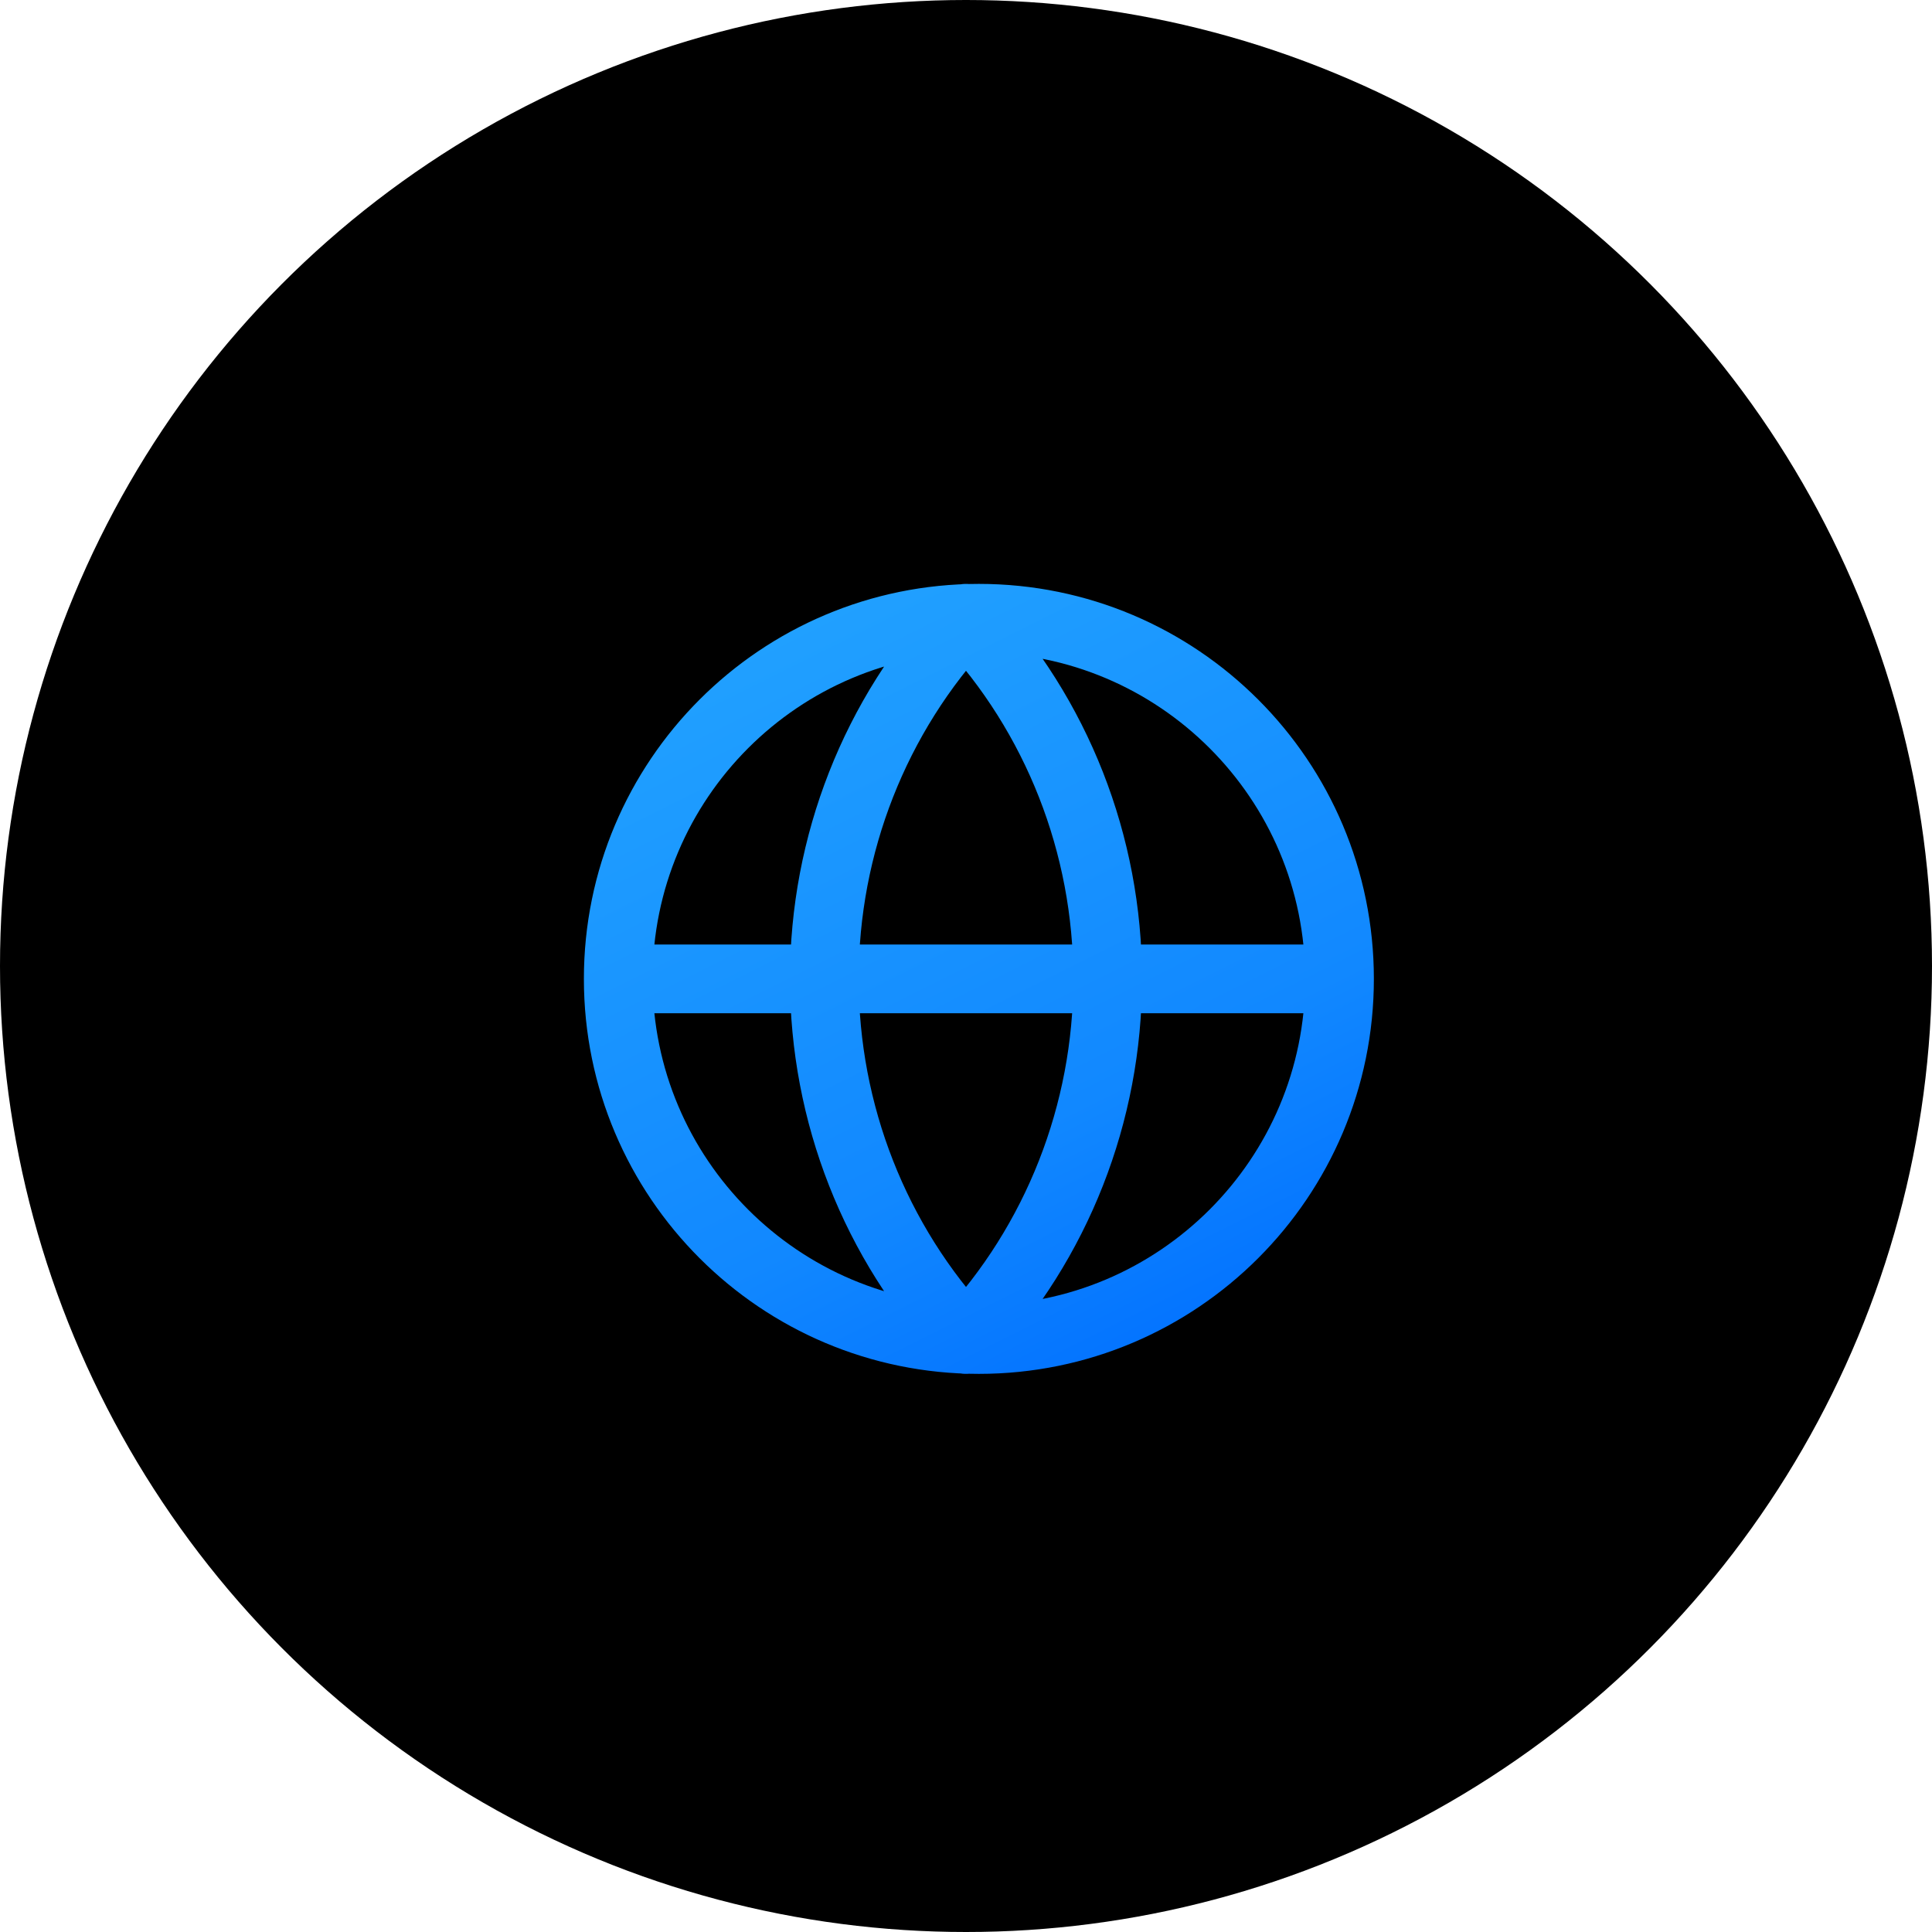
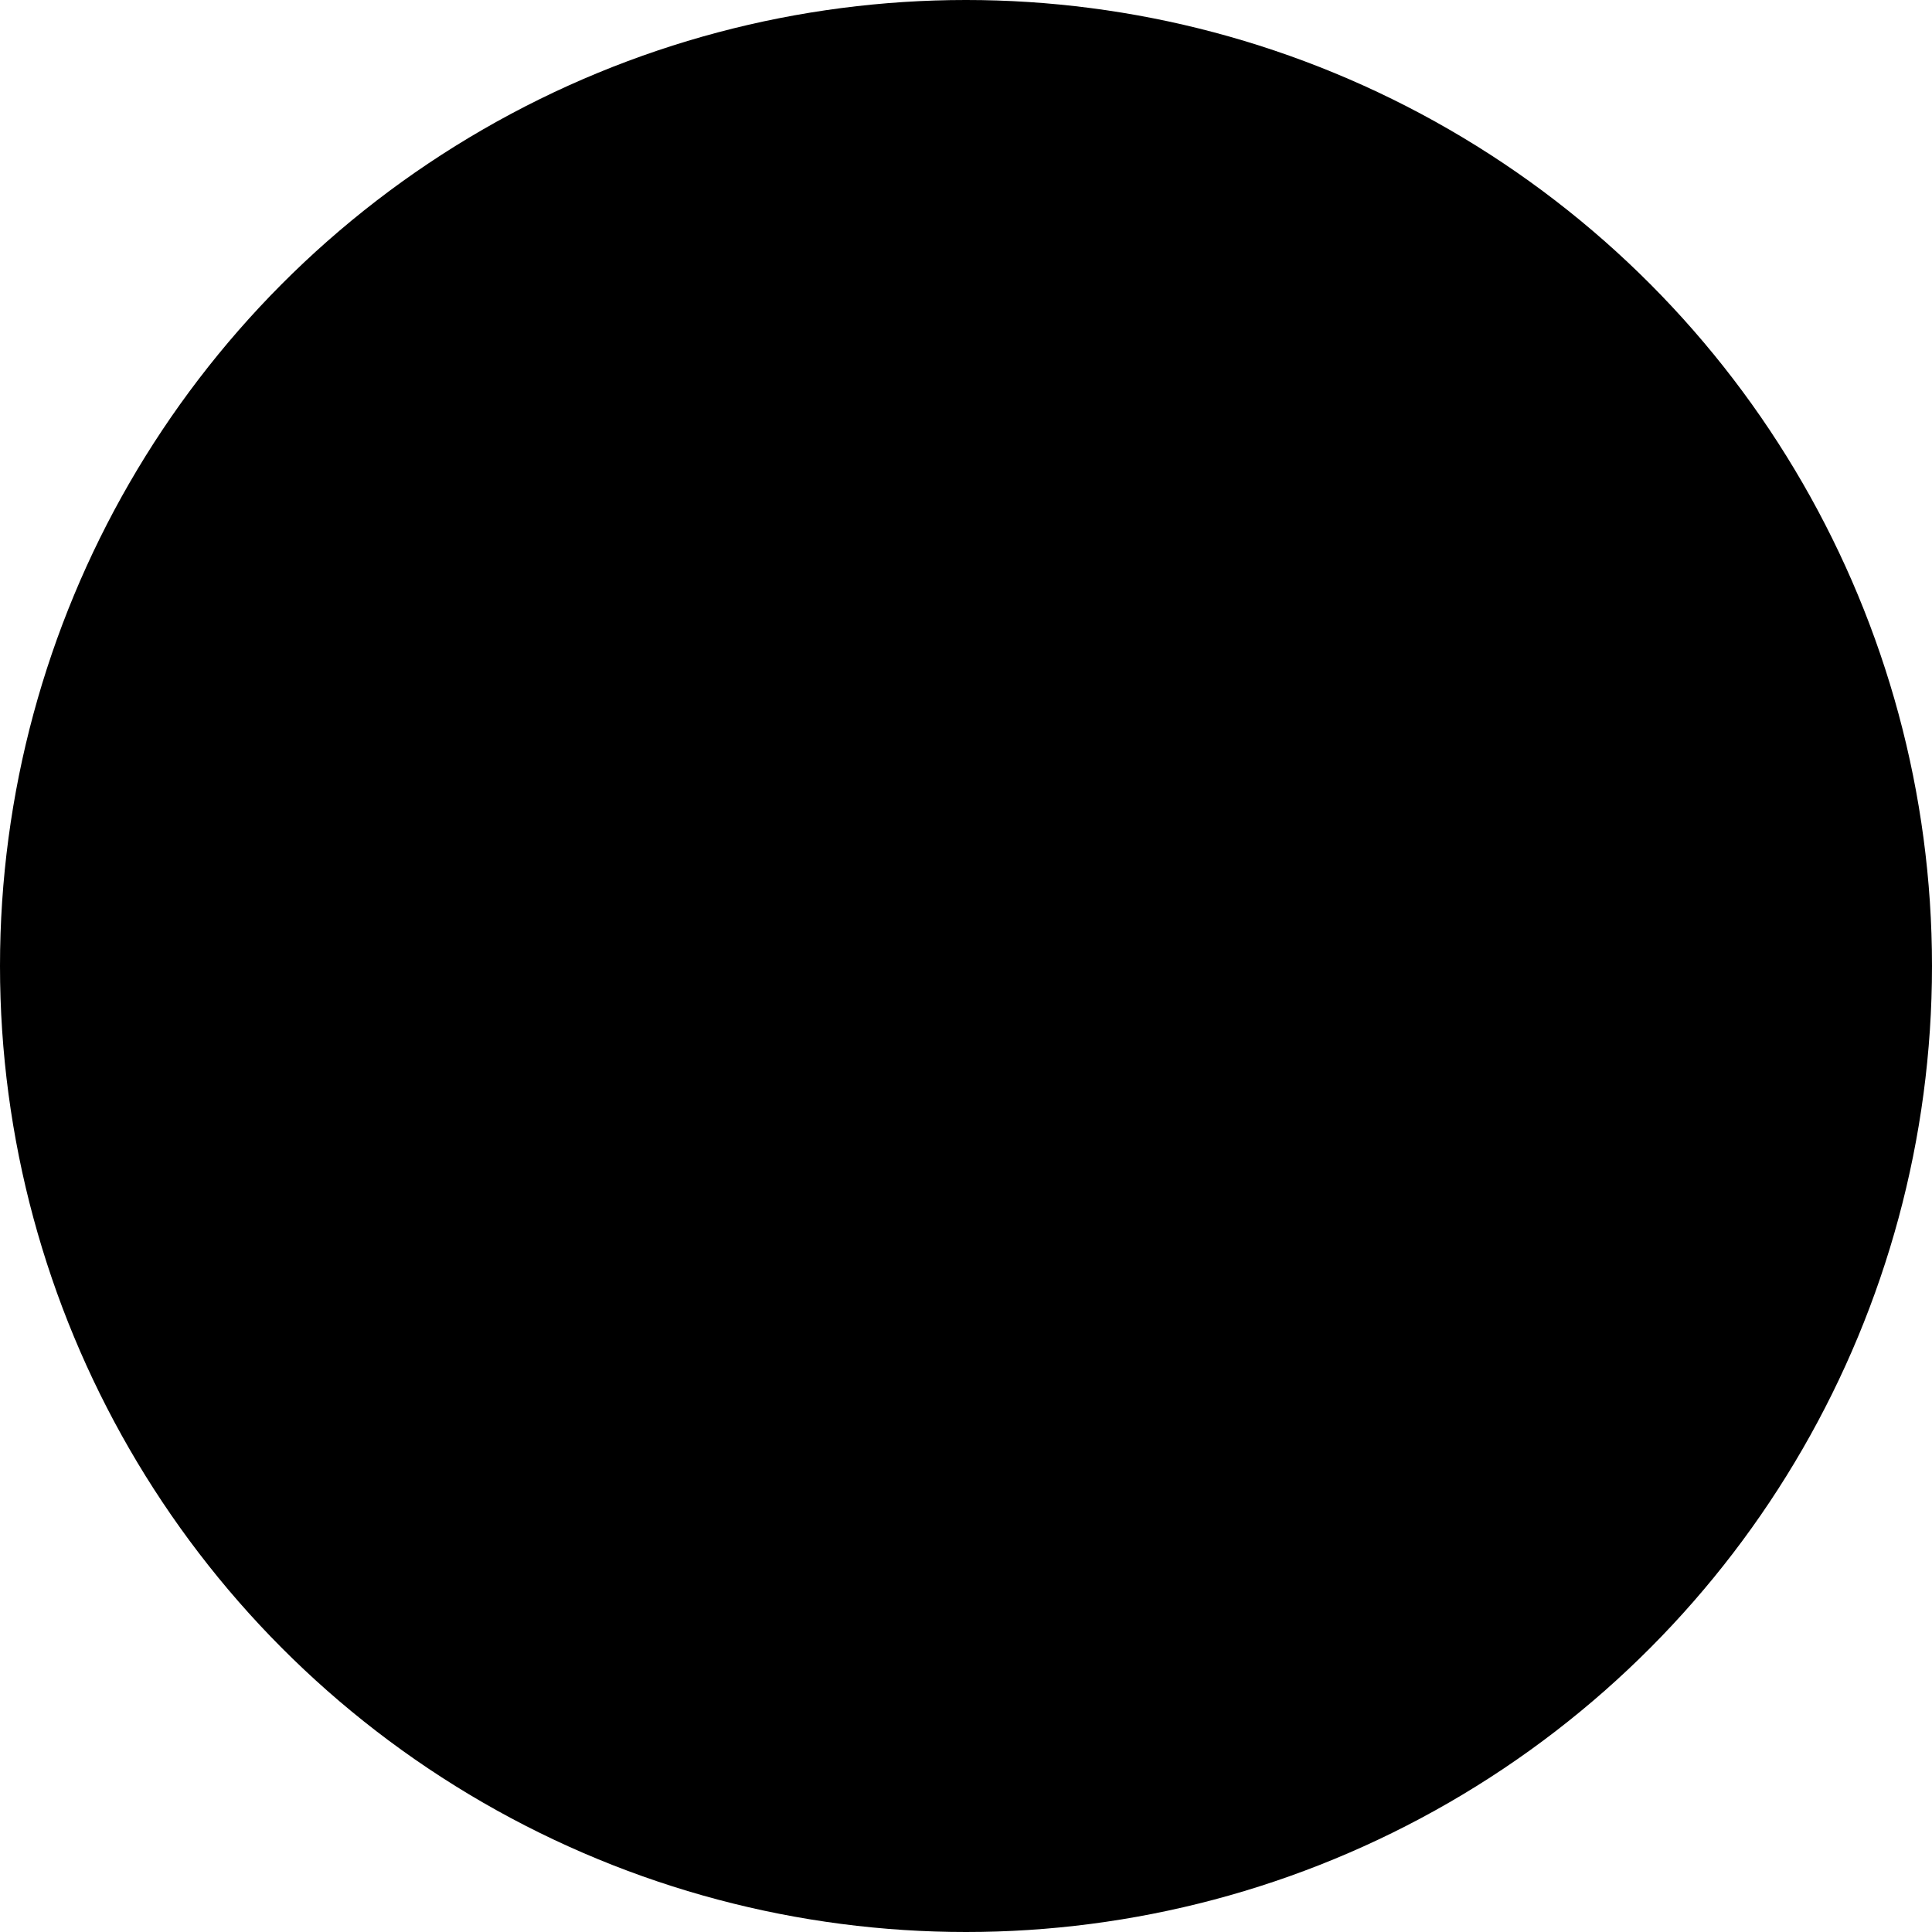
<svg xmlns="http://www.w3.org/2000/svg" width="75" height="75" viewBox="0 0 75 75" fill="none">
  <circle cx="37.5" cy="37.5" r="37.5" fill="black" />
-   <path d="M52 38C52 45.732 45.732 52 38 52C30.268 52 24 45.732 24 38M52 38C52 30.268 45.732 24 38 24C30.268 24 24 30.268 24 38M52 38H24M37.5 24C33.969 27.775 32 32.787 32 38C32 43.213 33.969 48.225 37.5 52C41.031 48.225 43 43.213 43 38C43 32.787 41.031 27.775 37.5 24Z" stroke="url(#paint0_linear_2024_29)" stroke-width="2.667" stroke-linecap="round" stroke-linejoin="round" />
  <defs>
    <linearGradient id="paint0_linear_2024_29" x1="29.5" y1="24" x2="45" y2="55" gradientUnits="userSpaceOnUse">
      <stop stop-color="#21A1FF" />
      <stop offset="0.647" stop-color="#1188FF" />
      <stop offset="1" stop-color="#006EFF" />
    </linearGradient>
  </defs>
</svg>